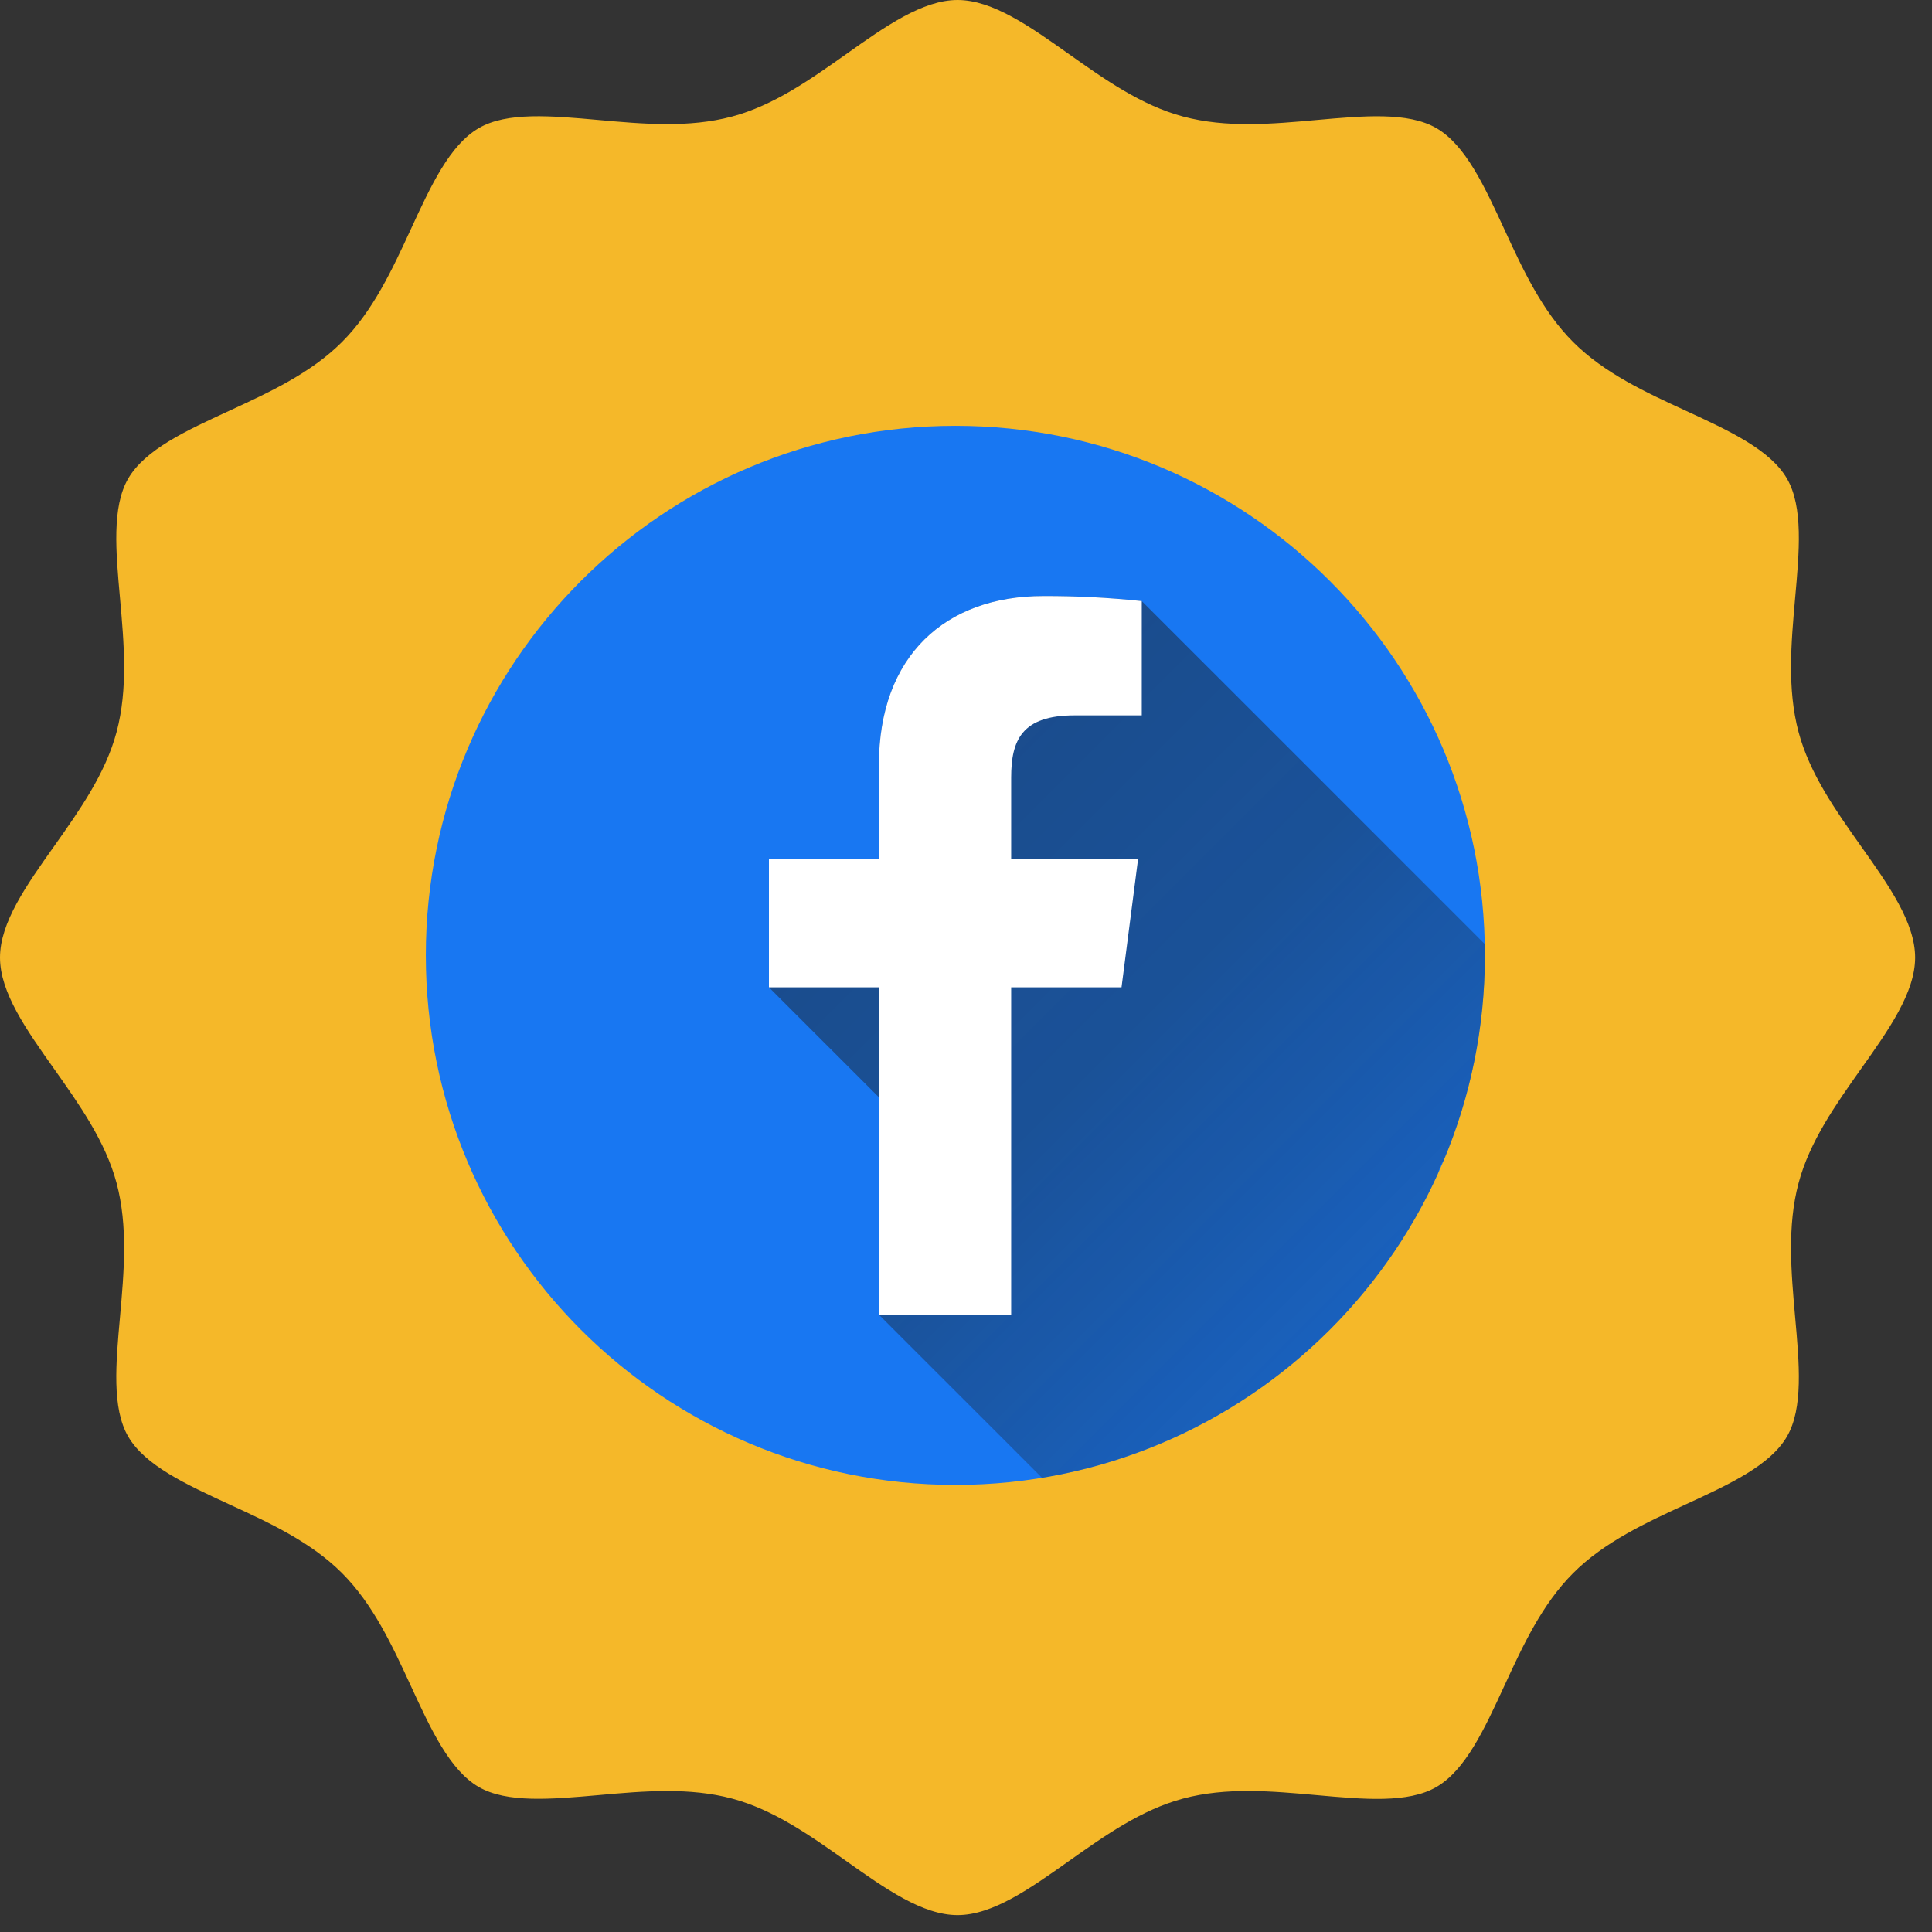
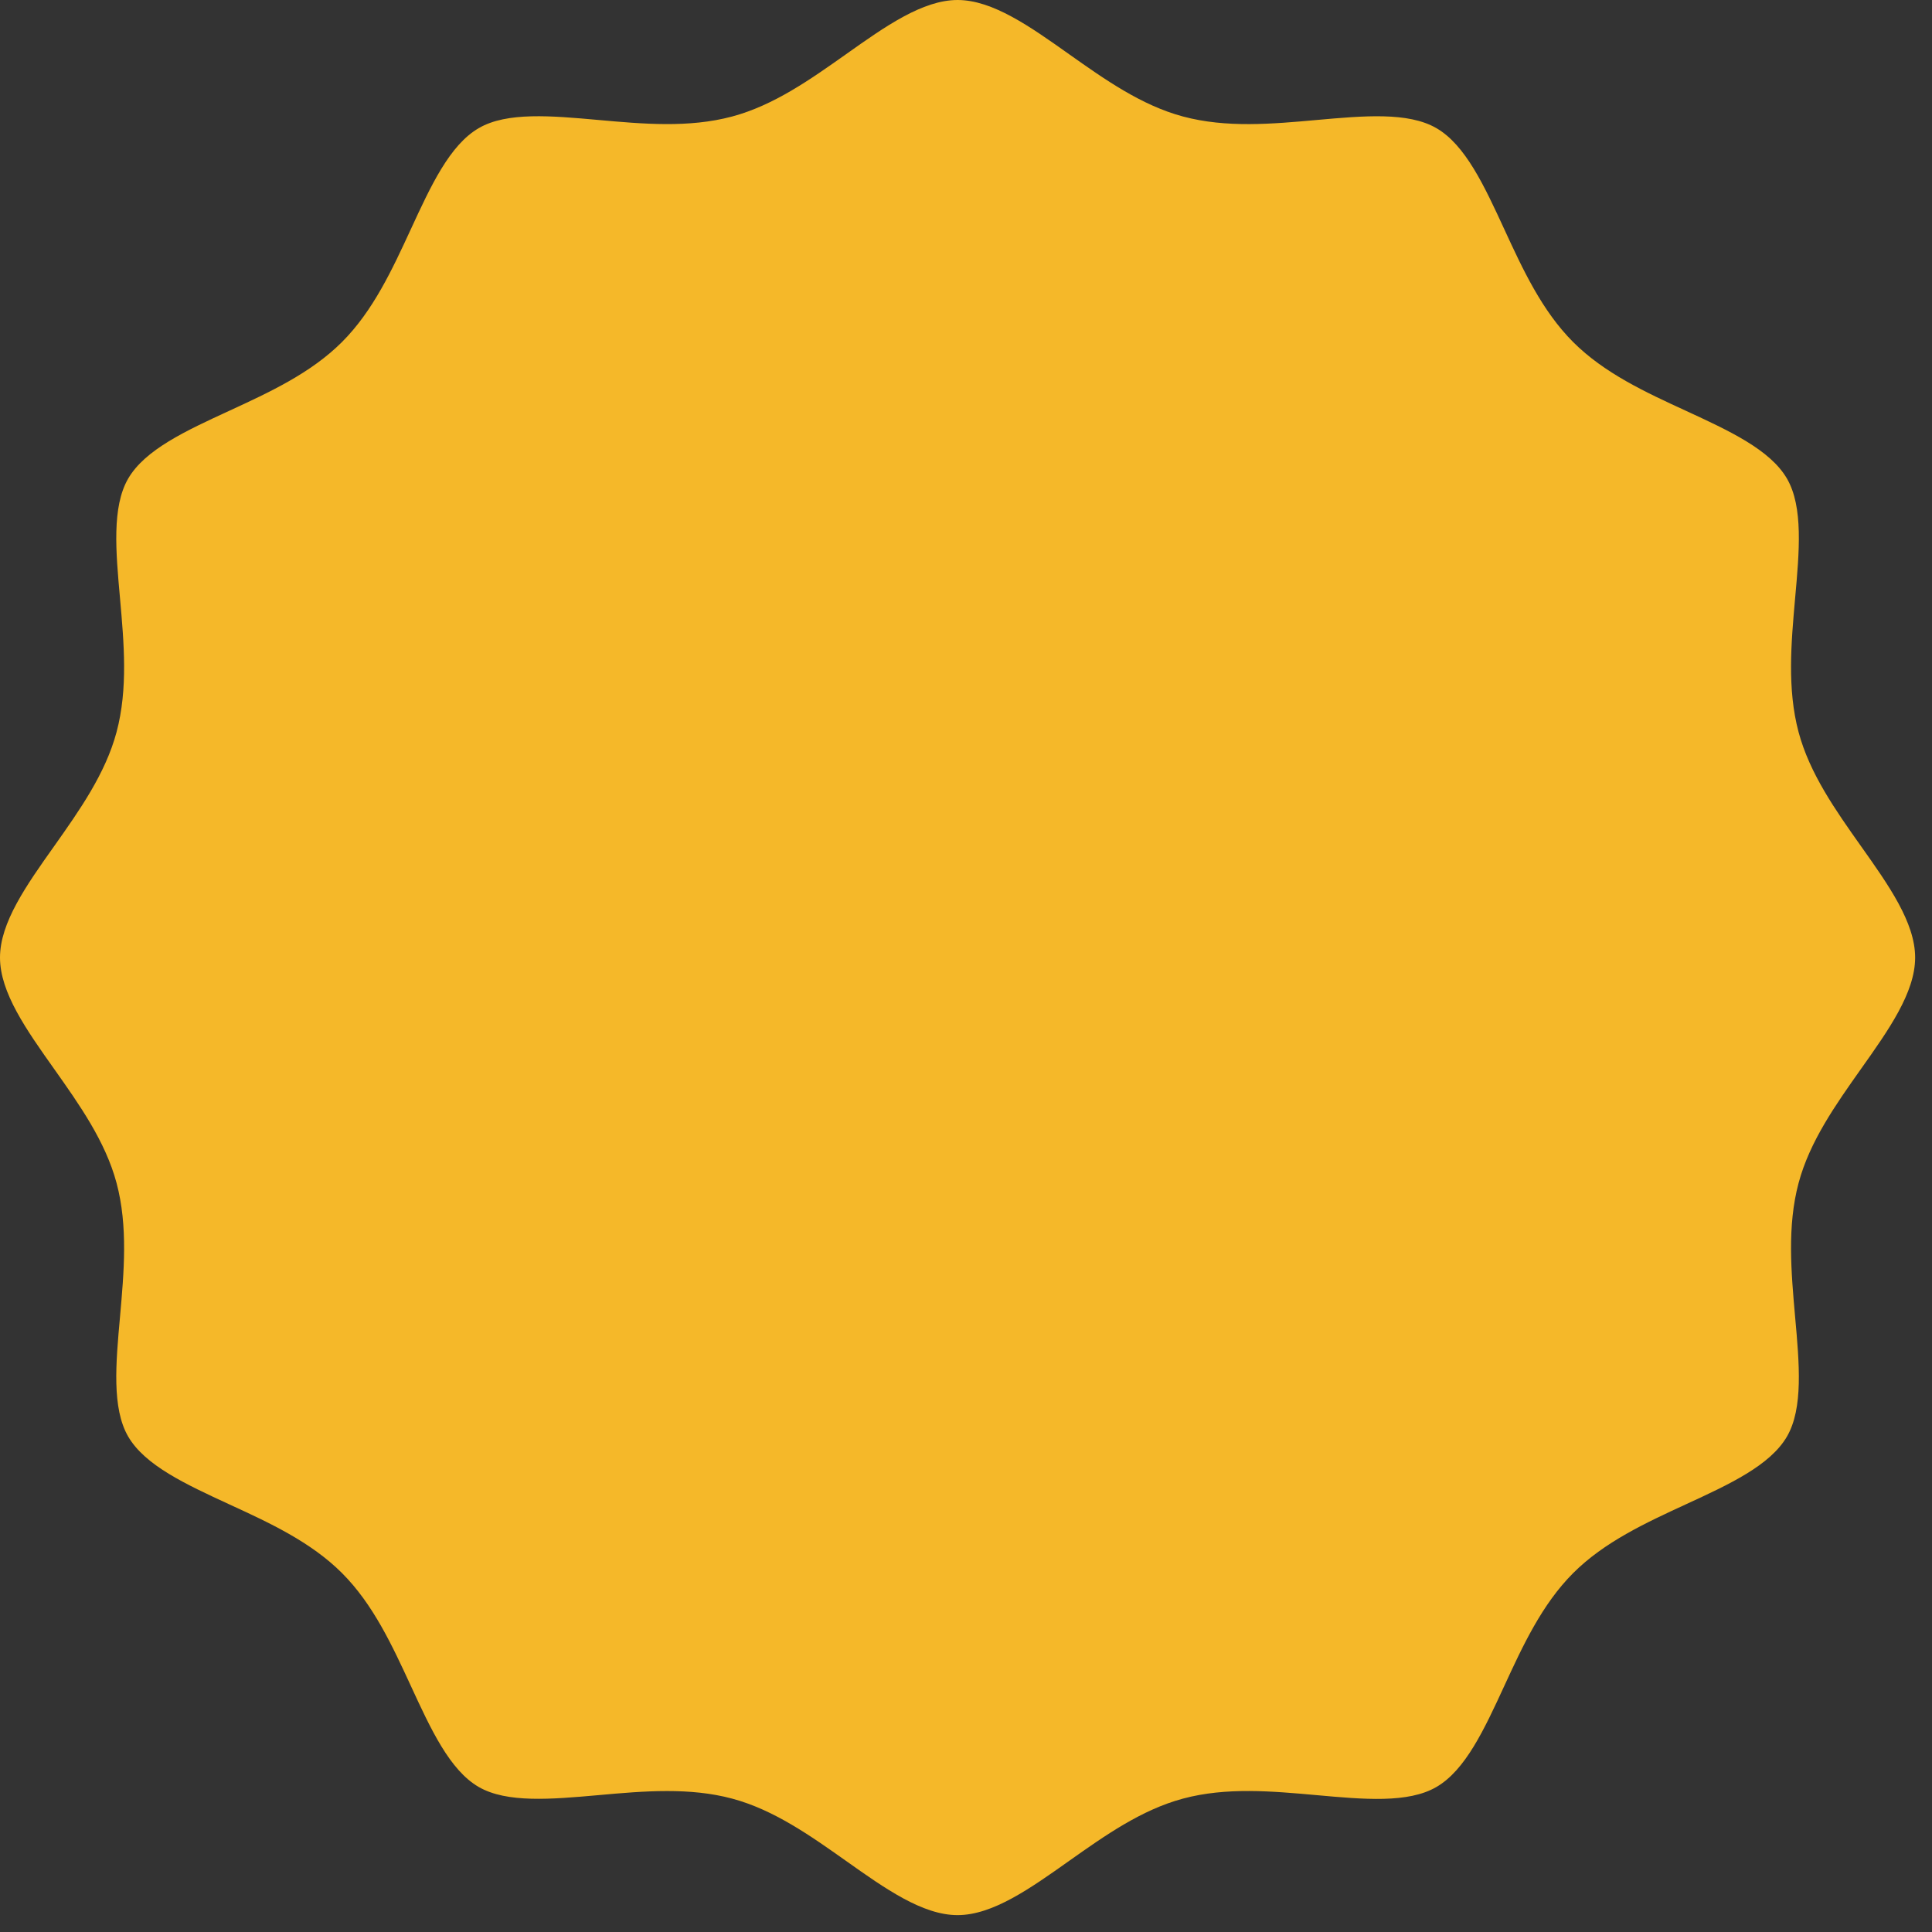
<svg xmlns="http://www.w3.org/2000/svg" width="95" height="95" viewBox="0 0 95 95" fill="none">
  <rect x="0" y="0" width="95" height="95" fill="#333333" stroke="none" />
  <path d="M91.5 52.573C90.266 54.319 88.987 56.124 88.44 58.171C87.871 60.3 88.076 62.558 88.268 64.742C88.477 67.055 88.674 69.242 87.871 70.632C87.044 72.059 85.033 72.987 82.901 73.969C80.928 74.879 78.888 75.819 77.354 77.353C75.82 78.888 74.879 80.927 73.968 82.902C72.986 85.032 72.058 87.043 70.628 87.871C69.244 88.677 67.062 88.481 64.738 88.27C62.56 88.075 60.299 87.868 58.171 88.441C56.123 88.989 54.321 90.266 52.574 91.501C50.639 92.874 48.803 94.17 47.085 94.17C45.367 94.17 43.532 92.874 41.597 91.501C39.85 90.266 38.048 88.989 36 88.441C34.955 88.161 33.88 88.069 32.802 88.069C31.677 88.069 30.544 88.169 29.428 88.27C27.104 88.477 24.922 88.667 23.538 87.868C22.113 87.041 21.185 85.03 20.203 82.9C19.291 80.925 18.351 78.885 16.817 77.351C15.283 75.817 13.243 74.876 11.27 73.97C9.142 72.987 7.127 72.059 6.3 70.632C5.497 69.24 5.693 67.056 5.902 64.742C6.095 62.558 6.3 60.301 5.731 58.169C5.184 56.125 3.904 54.319 2.671 52.574C1.296 50.636 0 48.803 0 47.085C0 45.367 1.296 43.534 2.671 41.597C3.904 39.851 5.184 38.046 5.731 35.999C6.3 33.87 6.095 31.612 5.902 29.428C5.693 27.114 5.497 24.928 6.3 23.538C7.127 22.111 9.138 21.183 11.27 20.201C13.243 19.291 15.283 18.351 16.817 16.817C18.351 15.283 19.291 13.242 20.203 11.268C21.185 9.138 22.113 7.127 23.543 6.3C24.922 5.495 27.113 5.691 29.433 5.9C31.606 6.095 33.872 6.3 36 5.729C38.048 5.181 39.85 3.904 41.597 2.669C43.532 1.296 45.367 0 47.085 0C48.803 0 50.639 1.296 52.574 2.669C54.321 3.904 56.123 5.181 58.171 5.729C60.303 6.3 62.556 6.097 64.742 5.9C67.058 5.693 69.24 5.495 70.632 6.302C72.058 7.129 72.986 9.14 73.968 11.27C74.879 13.245 75.82 15.284 77.354 16.819C78.888 18.353 80.928 19.293 82.901 20.2C85.029 21.183 87.044 22.111 87.871 23.538C88.674 24.93 88.477 27.114 88.268 29.428C88.076 31.612 87.871 33.869 88.44 36.001C88.987 38.045 90.266 39.851 91.5 41.596C92.875 43.534 94.171 45.367 94.171 47.085C94.171 48.803 92.875 50.636 91.5 52.573Z" fill="#F5B829" />
  <g clip-path="url(#clip0_1409_8617)">
-     <path d="M46.977 73.015C61.358 73.015 73.015 61.357 73.015 46.977C73.015 32.597 61.358 20.939 46.977 20.939C32.597 20.939 20.939 32.597 20.939 46.977C20.939 61.357 32.597 73.015 46.977 73.015Z" fill="#1877F2" />
-     <path opacity="0.49" d="M70.691 57.743C70.755 57.485 70.862 57.24 71.007 57.018C72.336 53.837 73.019 50.424 73.015 46.977C73.015 46.791 73.012 46.605 73.008 46.42L56.143 29.556C54.533 29.385 52.915 29.302 51.296 29.308C46.5 29.308 43.217 32.234 43.217 37.612V42.249H37.81V48.55L43.217 53.955V64.646L51.237 72.666C55.455 71.965 59.435 70.237 62.828 67.634C66.22 65.032 68.921 61.635 70.691 57.743Z" fill="url(#paint0_linear_1409_8617)" />
-     <path d="M49.721 64.646V48.55H55.147L55.96 42.249H49.721V38.236C49.721 36.416 50.226 35.176 52.836 35.176H56.143V29.556C54.533 29.385 52.915 29.302 51.296 29.308C46.5 29.308 43.217 32.234 43.217 37.612V42.249H37.81V48.55H43.217V64.646H49.721Z" fill="white" />
-   </g>
+     </g>
  <defs>
    <linearGradient id="paint0_linear_1409_8617" x1="39.74" y1="37.161" x2="79.303" y2="76.724" gradientUnits="userSpaceOnUse">
      <stop stop-color="#1D1D1B" />
      <stop offset="0.369" stop-color="#1D1D1B" stop-opacity="0.856" />
      <stop offset="0.75" stop-color="#1D1D1B" stop-opacity="0.429" />
      <stop offset="1" stop-color="#1D1D1B" stop-opacity="0" />
    </linearGradient>
    <clipPath id="clip0_1409_8617">
-       <rect width="53.325" height="53.325" fill="white" transform="translate(20.314 20.314)" />
-     </clipPath>
+       </clipPath>
  </defs>
</svg>